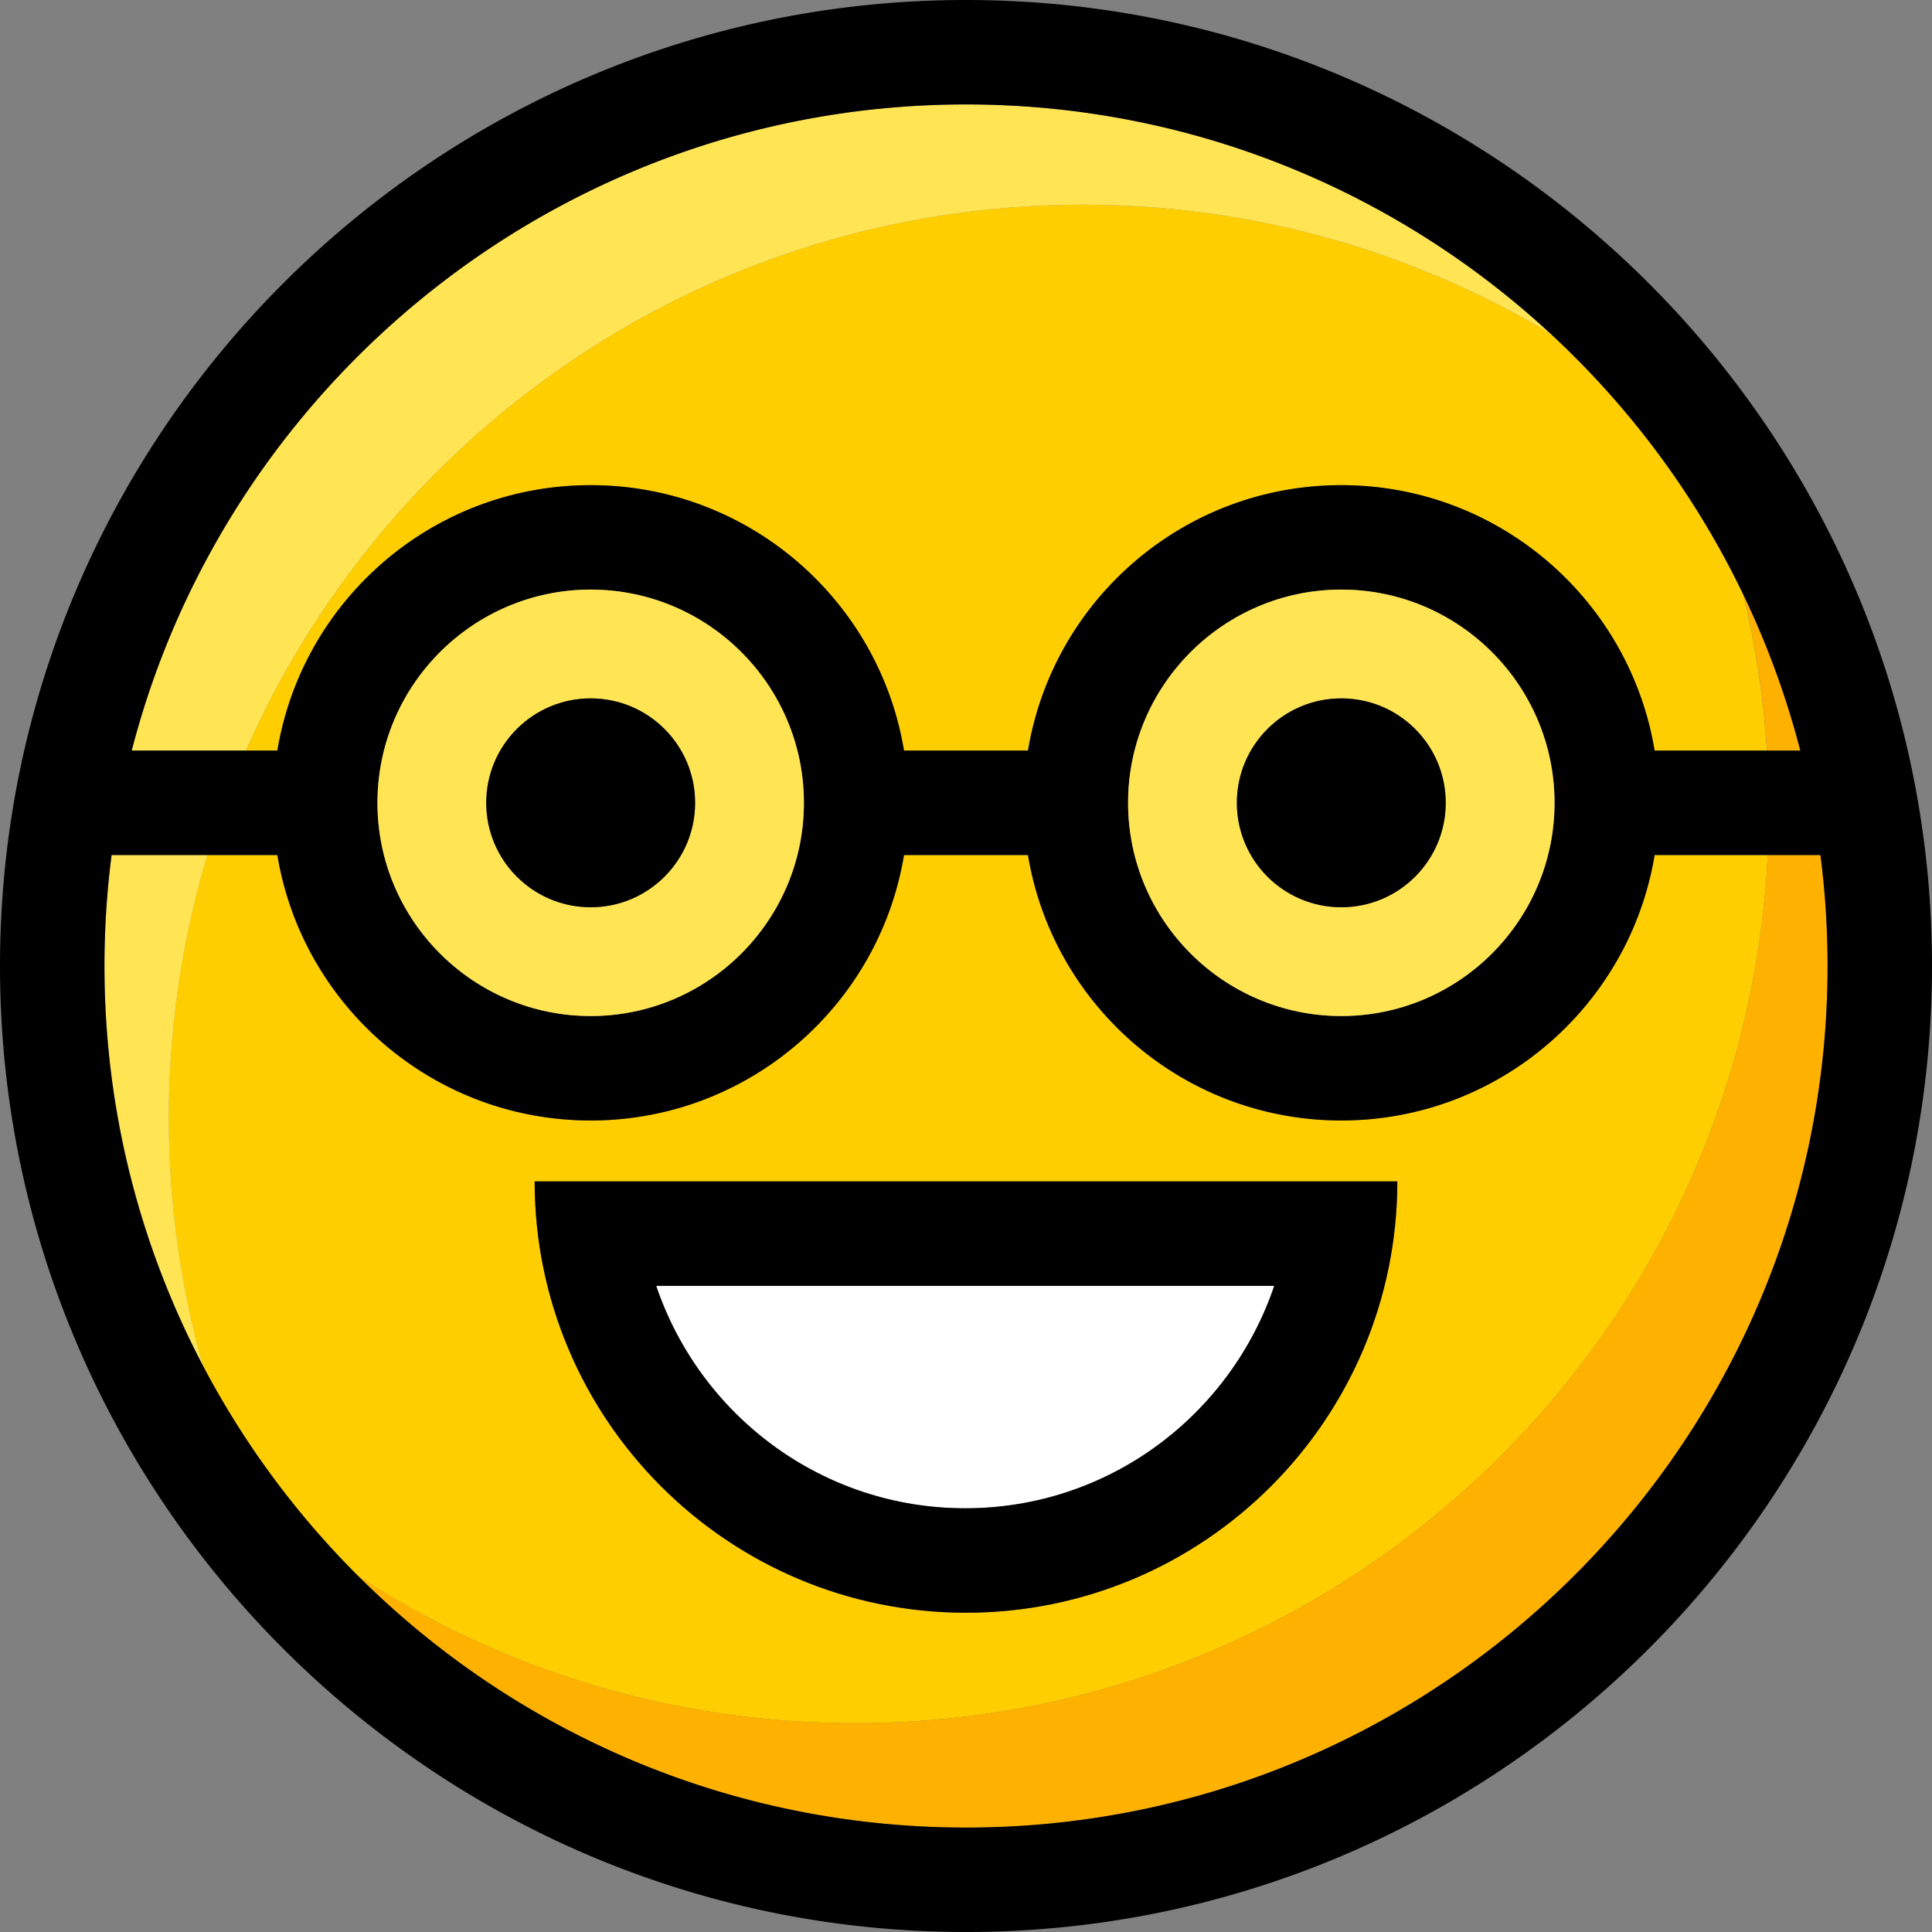
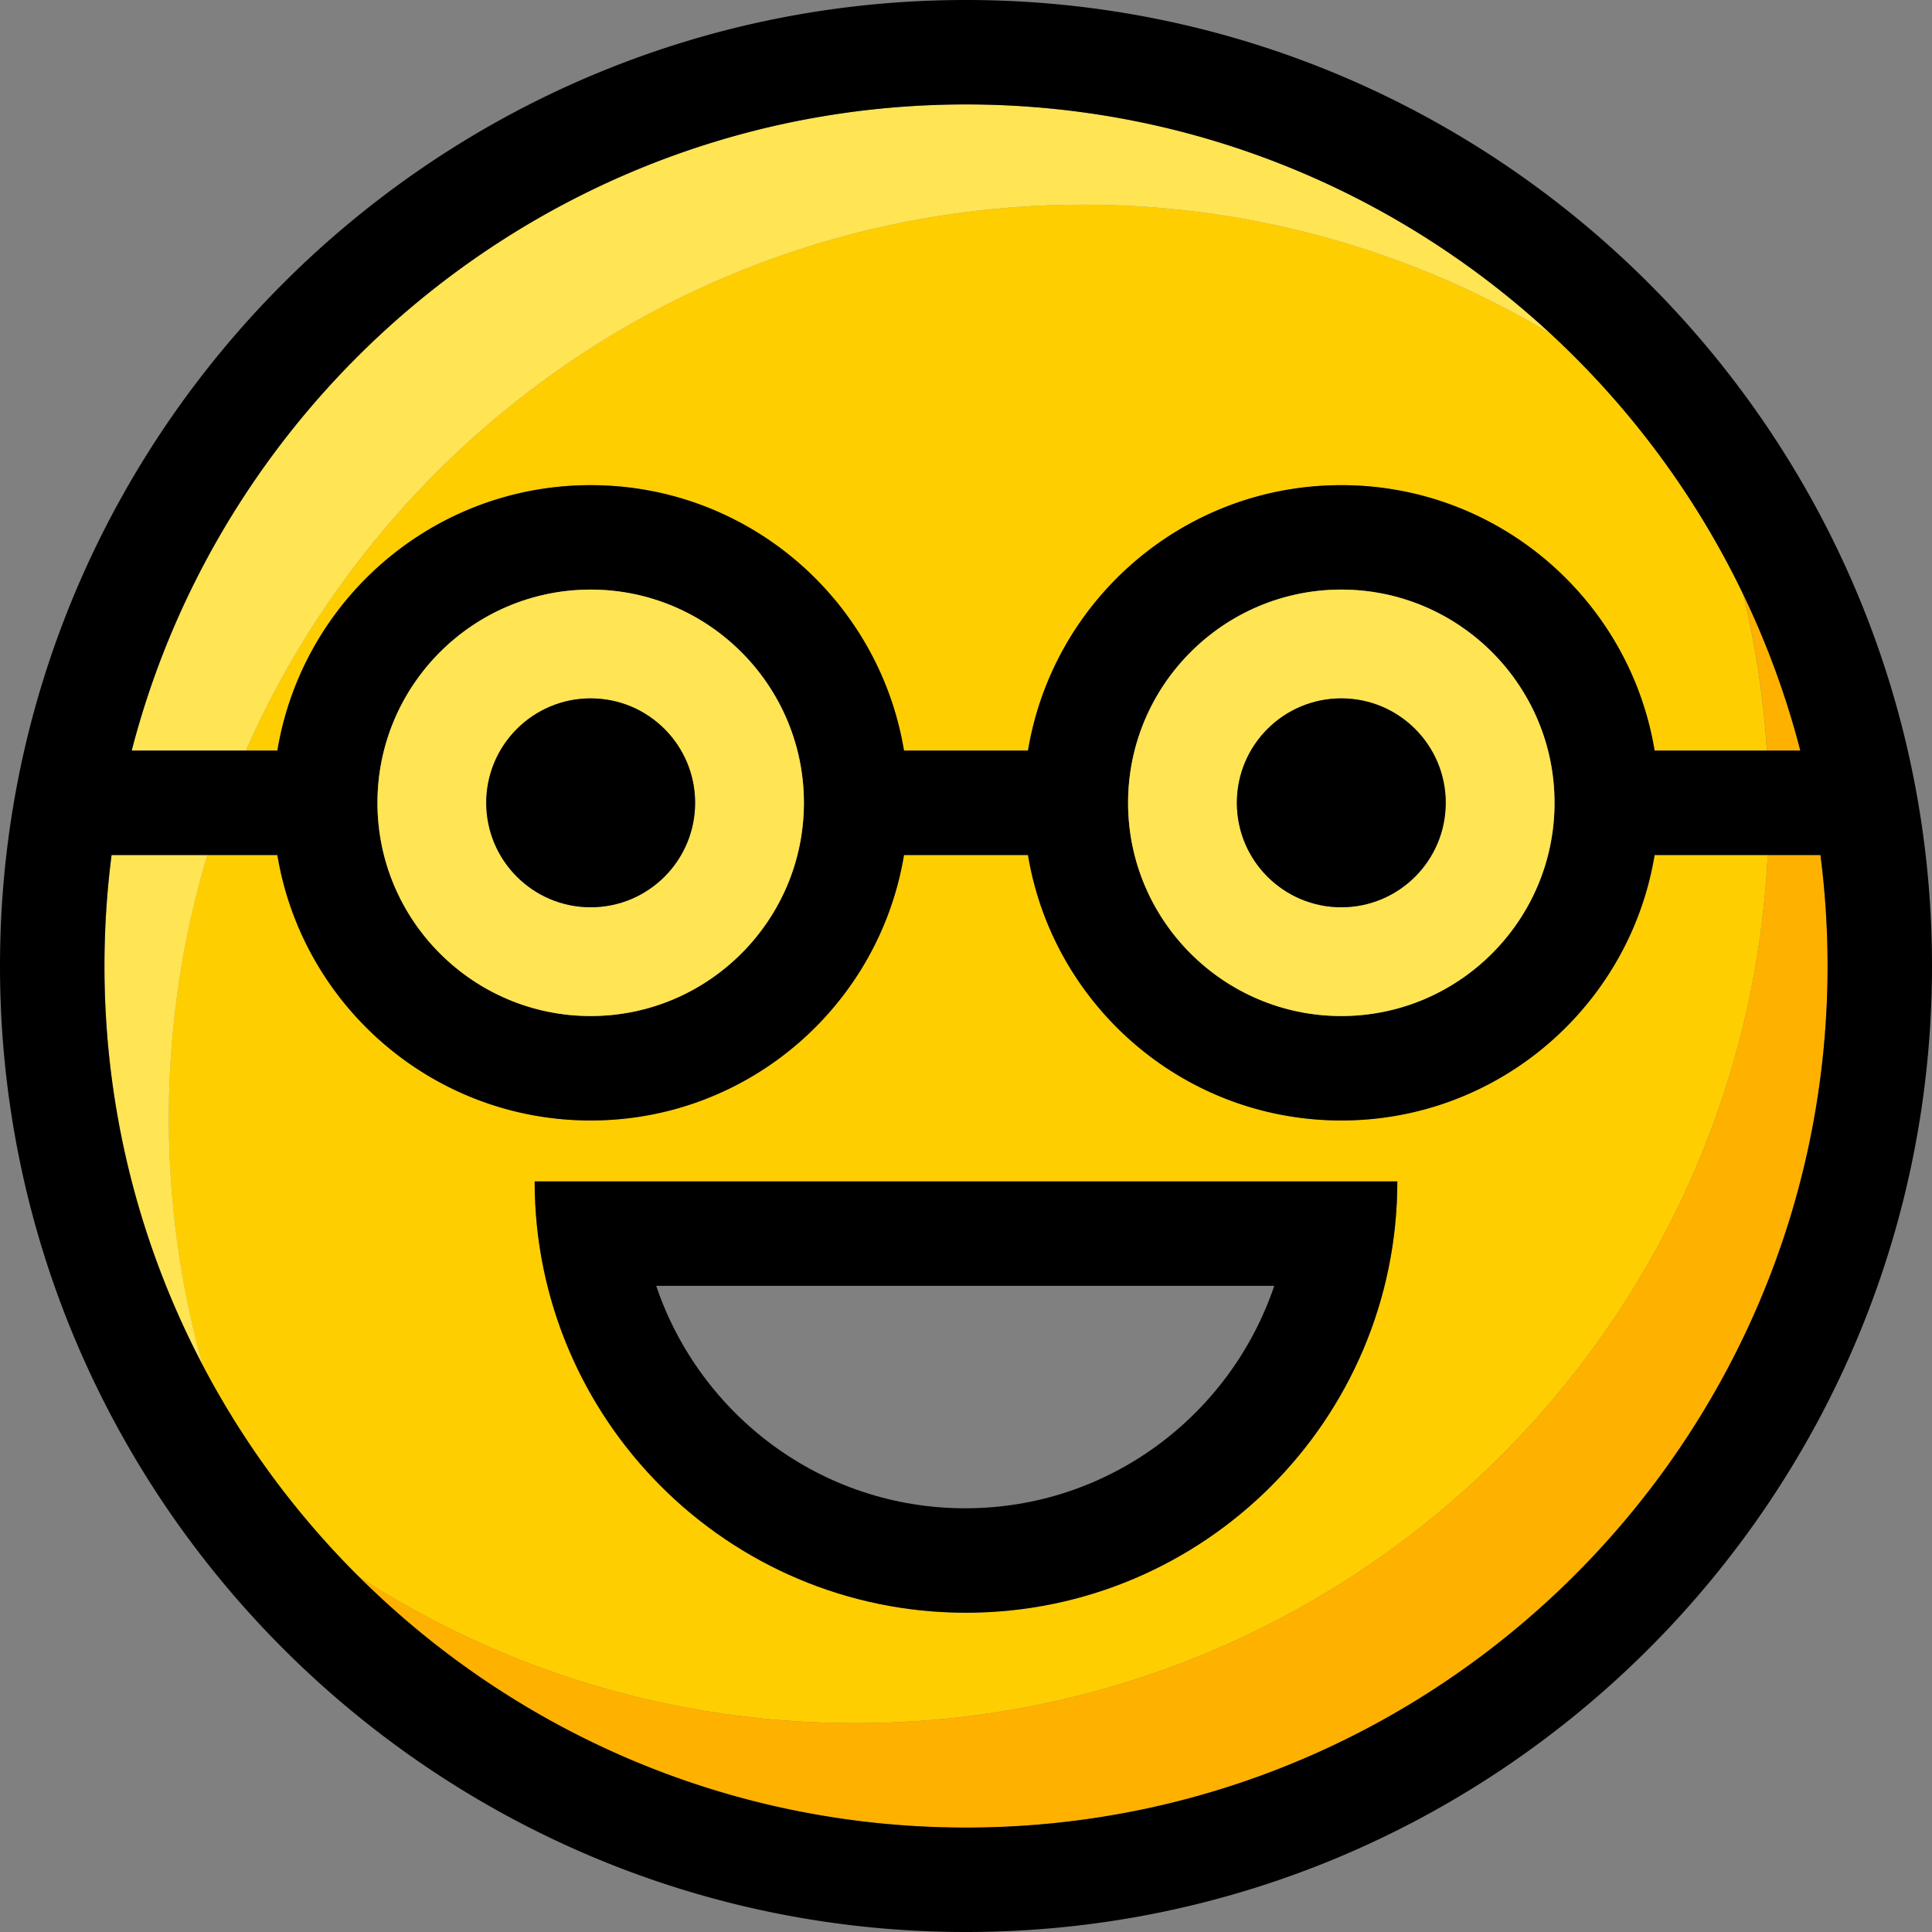
<svg xmlns="http://www.w3.org/2000/svg" viewBox="0 0 295.996 295.996">
  <rect x="0" y="0" width="295.996" height="295.996" fill="#808080" stroke="none" />
  <path d="M270.822 130.997h-17.324c-3.817 23.07-23.853 40.668-48.002 40.668s-44.183-17.6-48-40.668h-18.998c-3.817 23.07-23.853 40.668-48.002 40.668s-44.183-17.6-48-40.668H31.77c-4.32 14.354-6.393 29.65-5.816 45.466a140.17 140.17 0 0 0 5.087 32.673 132.88 132.88 0 0 0 23.934 32.42c21.892 14.2 48 22.44 76.022 22.44 74.97 0 136.177-58.932 139.824-133zm-188.908 50H214.08c0 36.448-29.587 66.083-66.083 66.083s-66.083-29.635-66.083-66.083zM237.53 51.102c-22.4-13.376-48.766-20.666-76.77-19.645-55.416 2.02-102.128 35.987-123.08 83.54h4.816c3.818-23.068 23.852-40.666 48-40.666s44.184 17.598 48.002 40.666h18.998c3.818-23.068 23.852-40.666 48-40.666s44.184 17.598 48.002 40.666h17.2a139.72 139.72 0 0 0-3.618-23.898c-7.27-15.154-17.35-28.7-29.558-39.997z" fill="#ffce00" />
  <path d="M278.904 130.997h-8.082c-3.647 74.066-64.854 133-139.824 133-28.032 0-54.13-8.25-76.022-22.44 23.88 23.744 56.767 38.44 93.022 38.44 72.784 0 131.998-59.214 131.998-131.998 0-5.76-.373-11.434-1.092-17zM267.1 91.1a139.65 139.65 0 0 1 3.618 23.898h5.112c-2.146-8.3-5.086-16.304-8.73-23.898z" fill="#ffb100" />
  <path d="M160.76 31.457c28.006-1.02 54.38 6.27 76.77 19.645C213.985 29.328 182.52 16 147.998 16c-61.393 0-113.13 42.13-127.82 98.997H37.68c20.952-47.553 67.664-81.52 123.08-83.54zm-129 99.54H17.1a132.84 132.84 0 0 0-1.09 17c0 22.05 5.442 42.85 15.042 61.138a140.17 140.17 0 0 1-5.087-32.673c-.576-15.815 1.497-31.112 5.816-45.466z" fill="#ffe454" />
  <path d="M147.998 0C66.392 0 0 66.392 0 147.998s66.392 147.998 147.998 147.998 147.998-66.392 147.998-147.998S229.605 0 147.998 0zm0 279.996c-36.256 0-69.143-14.696-93.022-38.44-9.536-9.482-17.63-20.4-23.934-32.42C21.442 190.847 16 170.048 16 147.998c0-5.76.373-11.434 1.092-17h25.405c3.817 23.07 23.85 40.668 48 40.668s44.185-17.6 48.002-40.668h18.998c3.817 23.07 23.85 40.668 48 40.668s44.185-17.6 48.002-40.668h25.406c.72 5.567 1.092 11.24 1.092 17-.001 72.784-59.215 131.998-132 131.998zm122.71-165h-17.21C249.68 91.93 229.645 74.33 205.496 74.33s-44.182 17.598-48 40.666h-18.998C134.68 91.93 114.645 74.33 90.496 74.33s-44.182 17.598-48 40.666h-22.32C34.867 58.13 86.605 16 147.998 16c34.523 0 65.987 13.328 89.533 35.102C249.74 62.4 259.82 75.946 267.09 91.1a130.89 130.89 0 0 1 8.73 23.898h-5.112zm-32.543 8c0 18.013-14.654 32.667-32.668 32.667s-32.666-14.654-32.666-32.667 14.654-32.667 32.666-32.667 32.668 14.654 32.668 32.667zm-115 0c0 18.013-14.654 32.667-32.668 32.667S57.83 141.01 57.83 122.998 72.484 90.33 90.496 90.33s32.668 14.654 32.668 32.667z" />
  <path d="M90.496 90.33c-18.012 0-32.666 14.654-32.666 32.667s14.654 32.667 32.666 32.667 32.668-14.654 32.668-32.667S108.5 90.33 90.496 90.33zm16 32.667c0 8.836-7.164 16-16 16s-16-7.164-16-16 7.164-16 16-16 16 7.164 16 16zm99-32.667c-18.012 0-32.666 14.654-32.666 32.667s14.654 32.667 32.666 32.667 32.668-14.654 32.668-32.667S223.5 90.33 205.496 90.33zm16 32.667c0 8.836-7.164 16-16 16s-16-7.164-16-16 7.164-16 16-16 16 7.164 16 16z" fill="#ffe454" />
  <circle cx="90.496" cy="122.998" r="16" />
  <circle cx="205.496" cy="122.998" r="16" />
-   <path d="M147.88 231.08c22.023 0 40.657-14.29 47.348-34.083h-94.694c6.7 19.794 25.322 34.083 47.346 34.083z" fill="#fff" />
  <path d="M214.08 180.997H81.914c0 36.448 29.586 66.083 66.083 66.083s66.083-29.635 66.083-66.083zm-19.083 16h.23c-6.7 19.794-25.324 34.083-47.348 34.083s-40.656-14.29-47.347-34.083h94.464z" />
</svg>